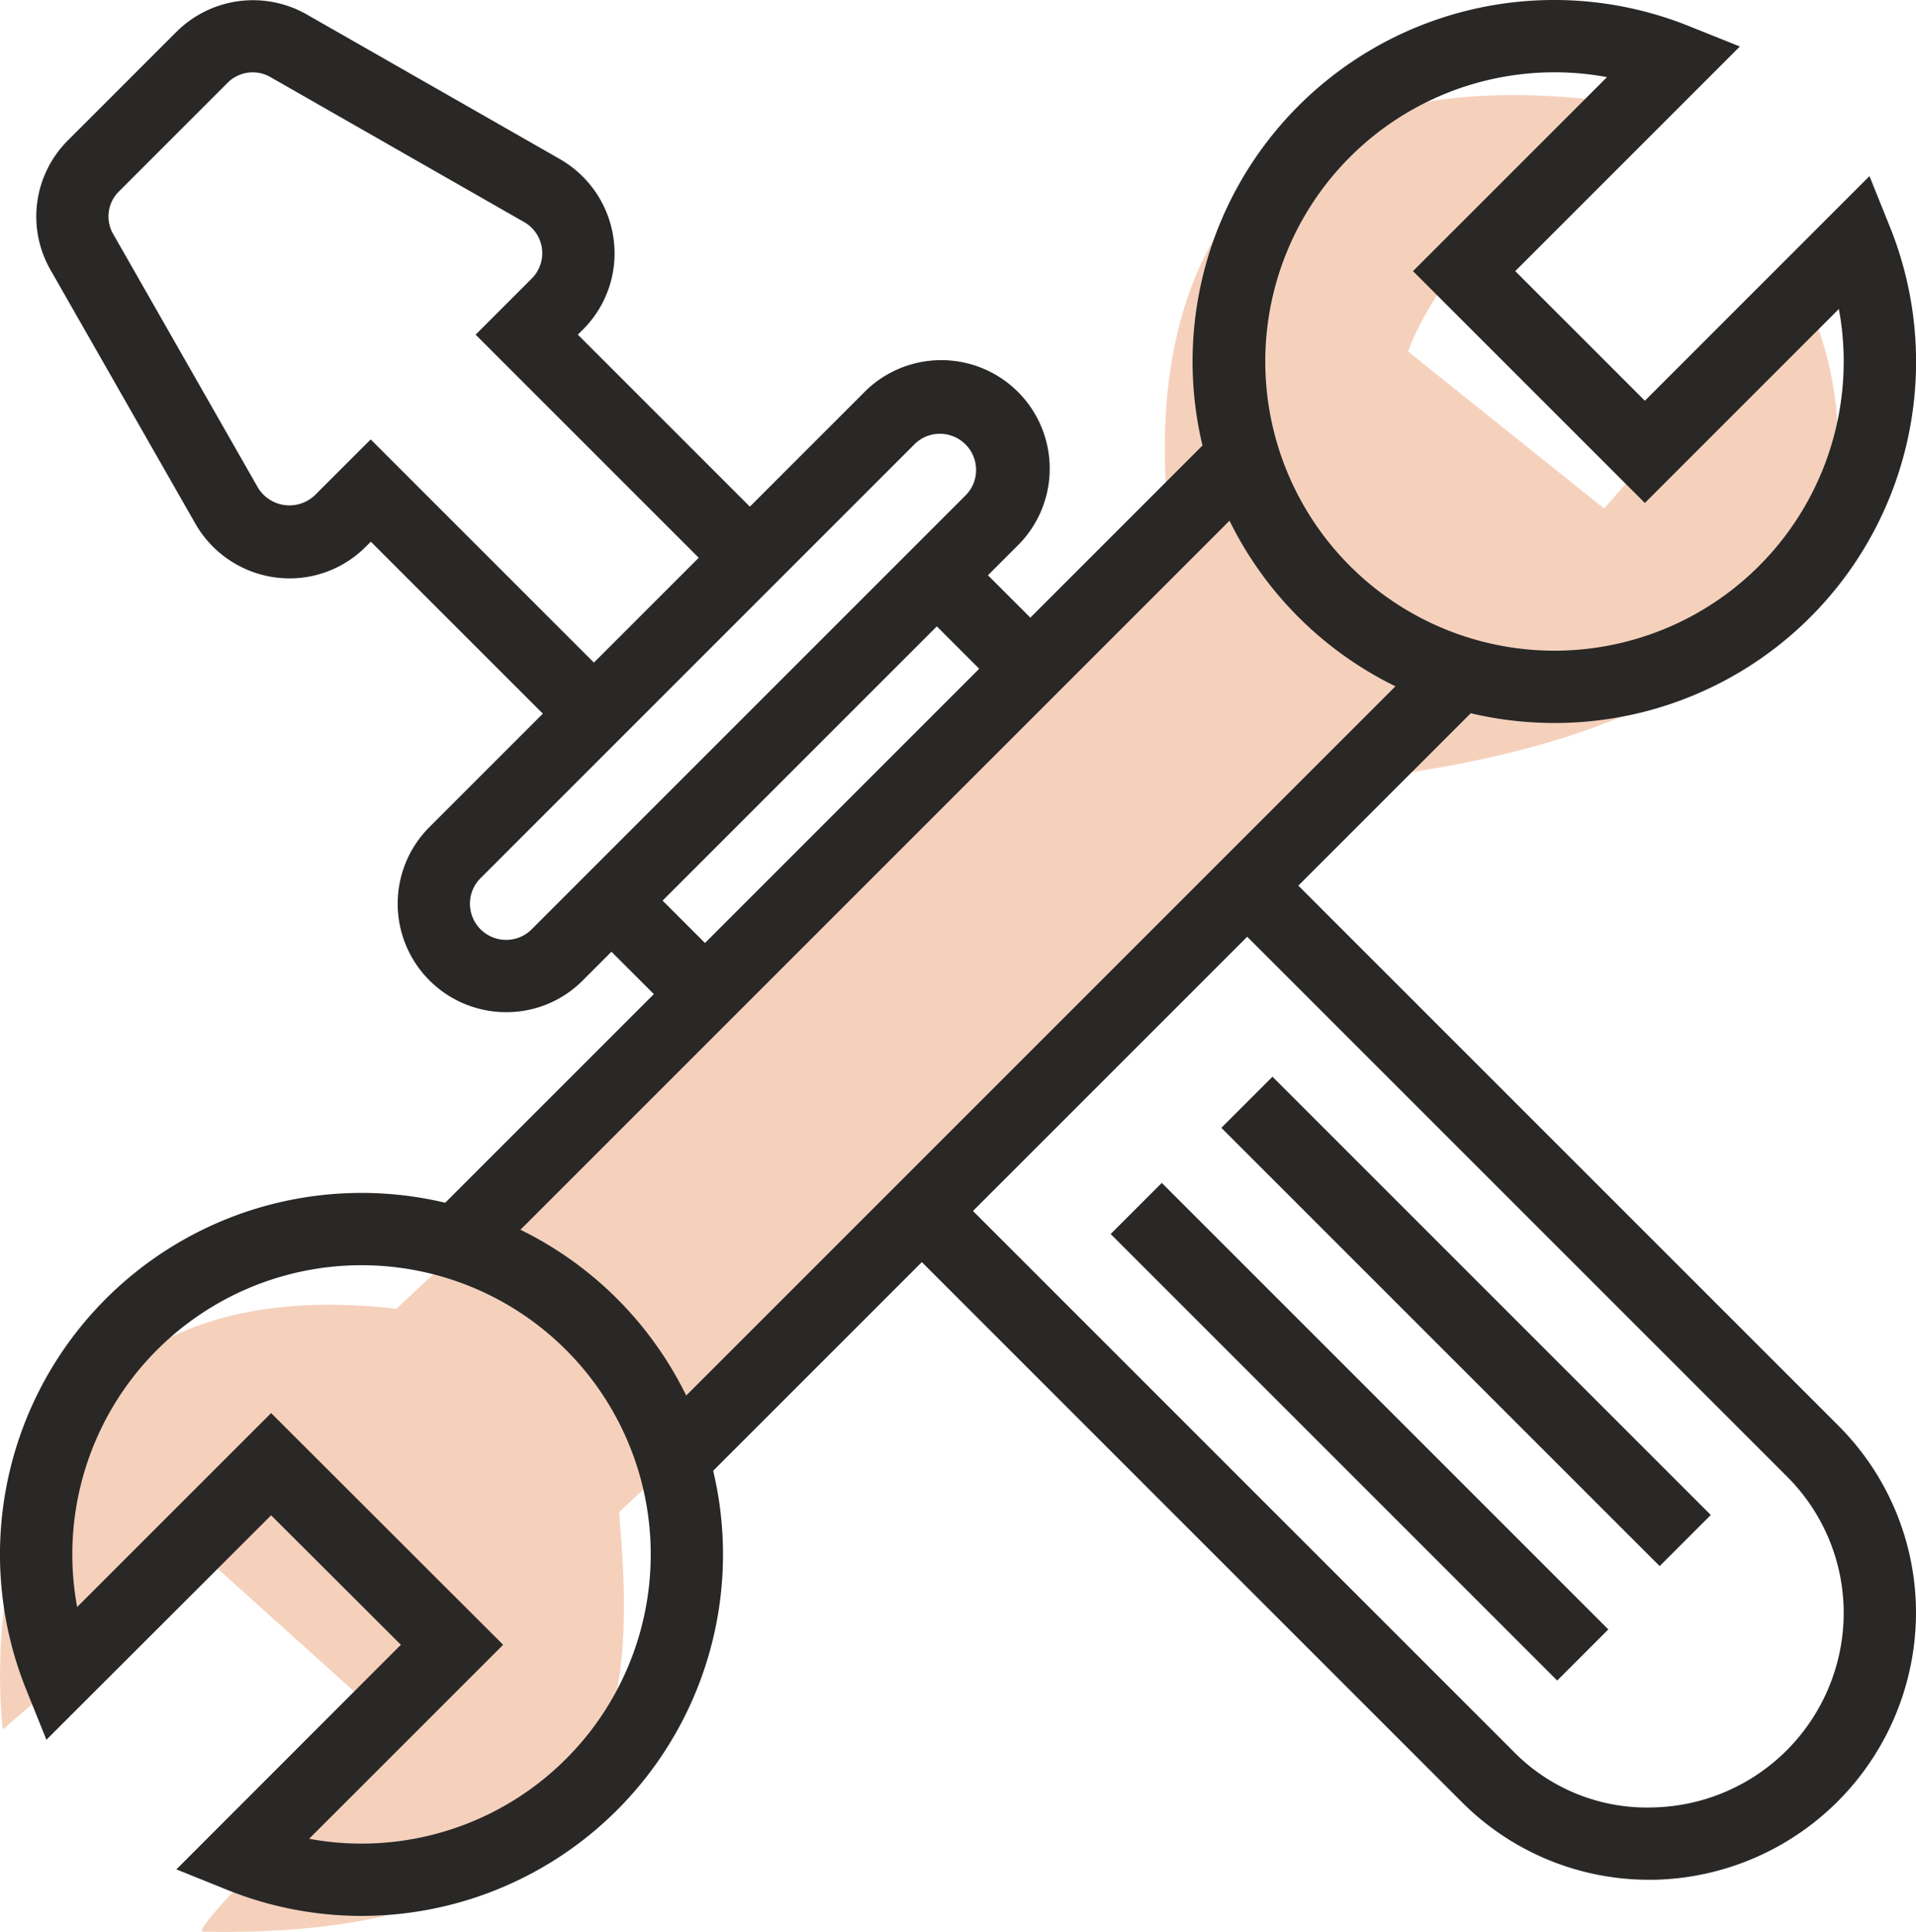
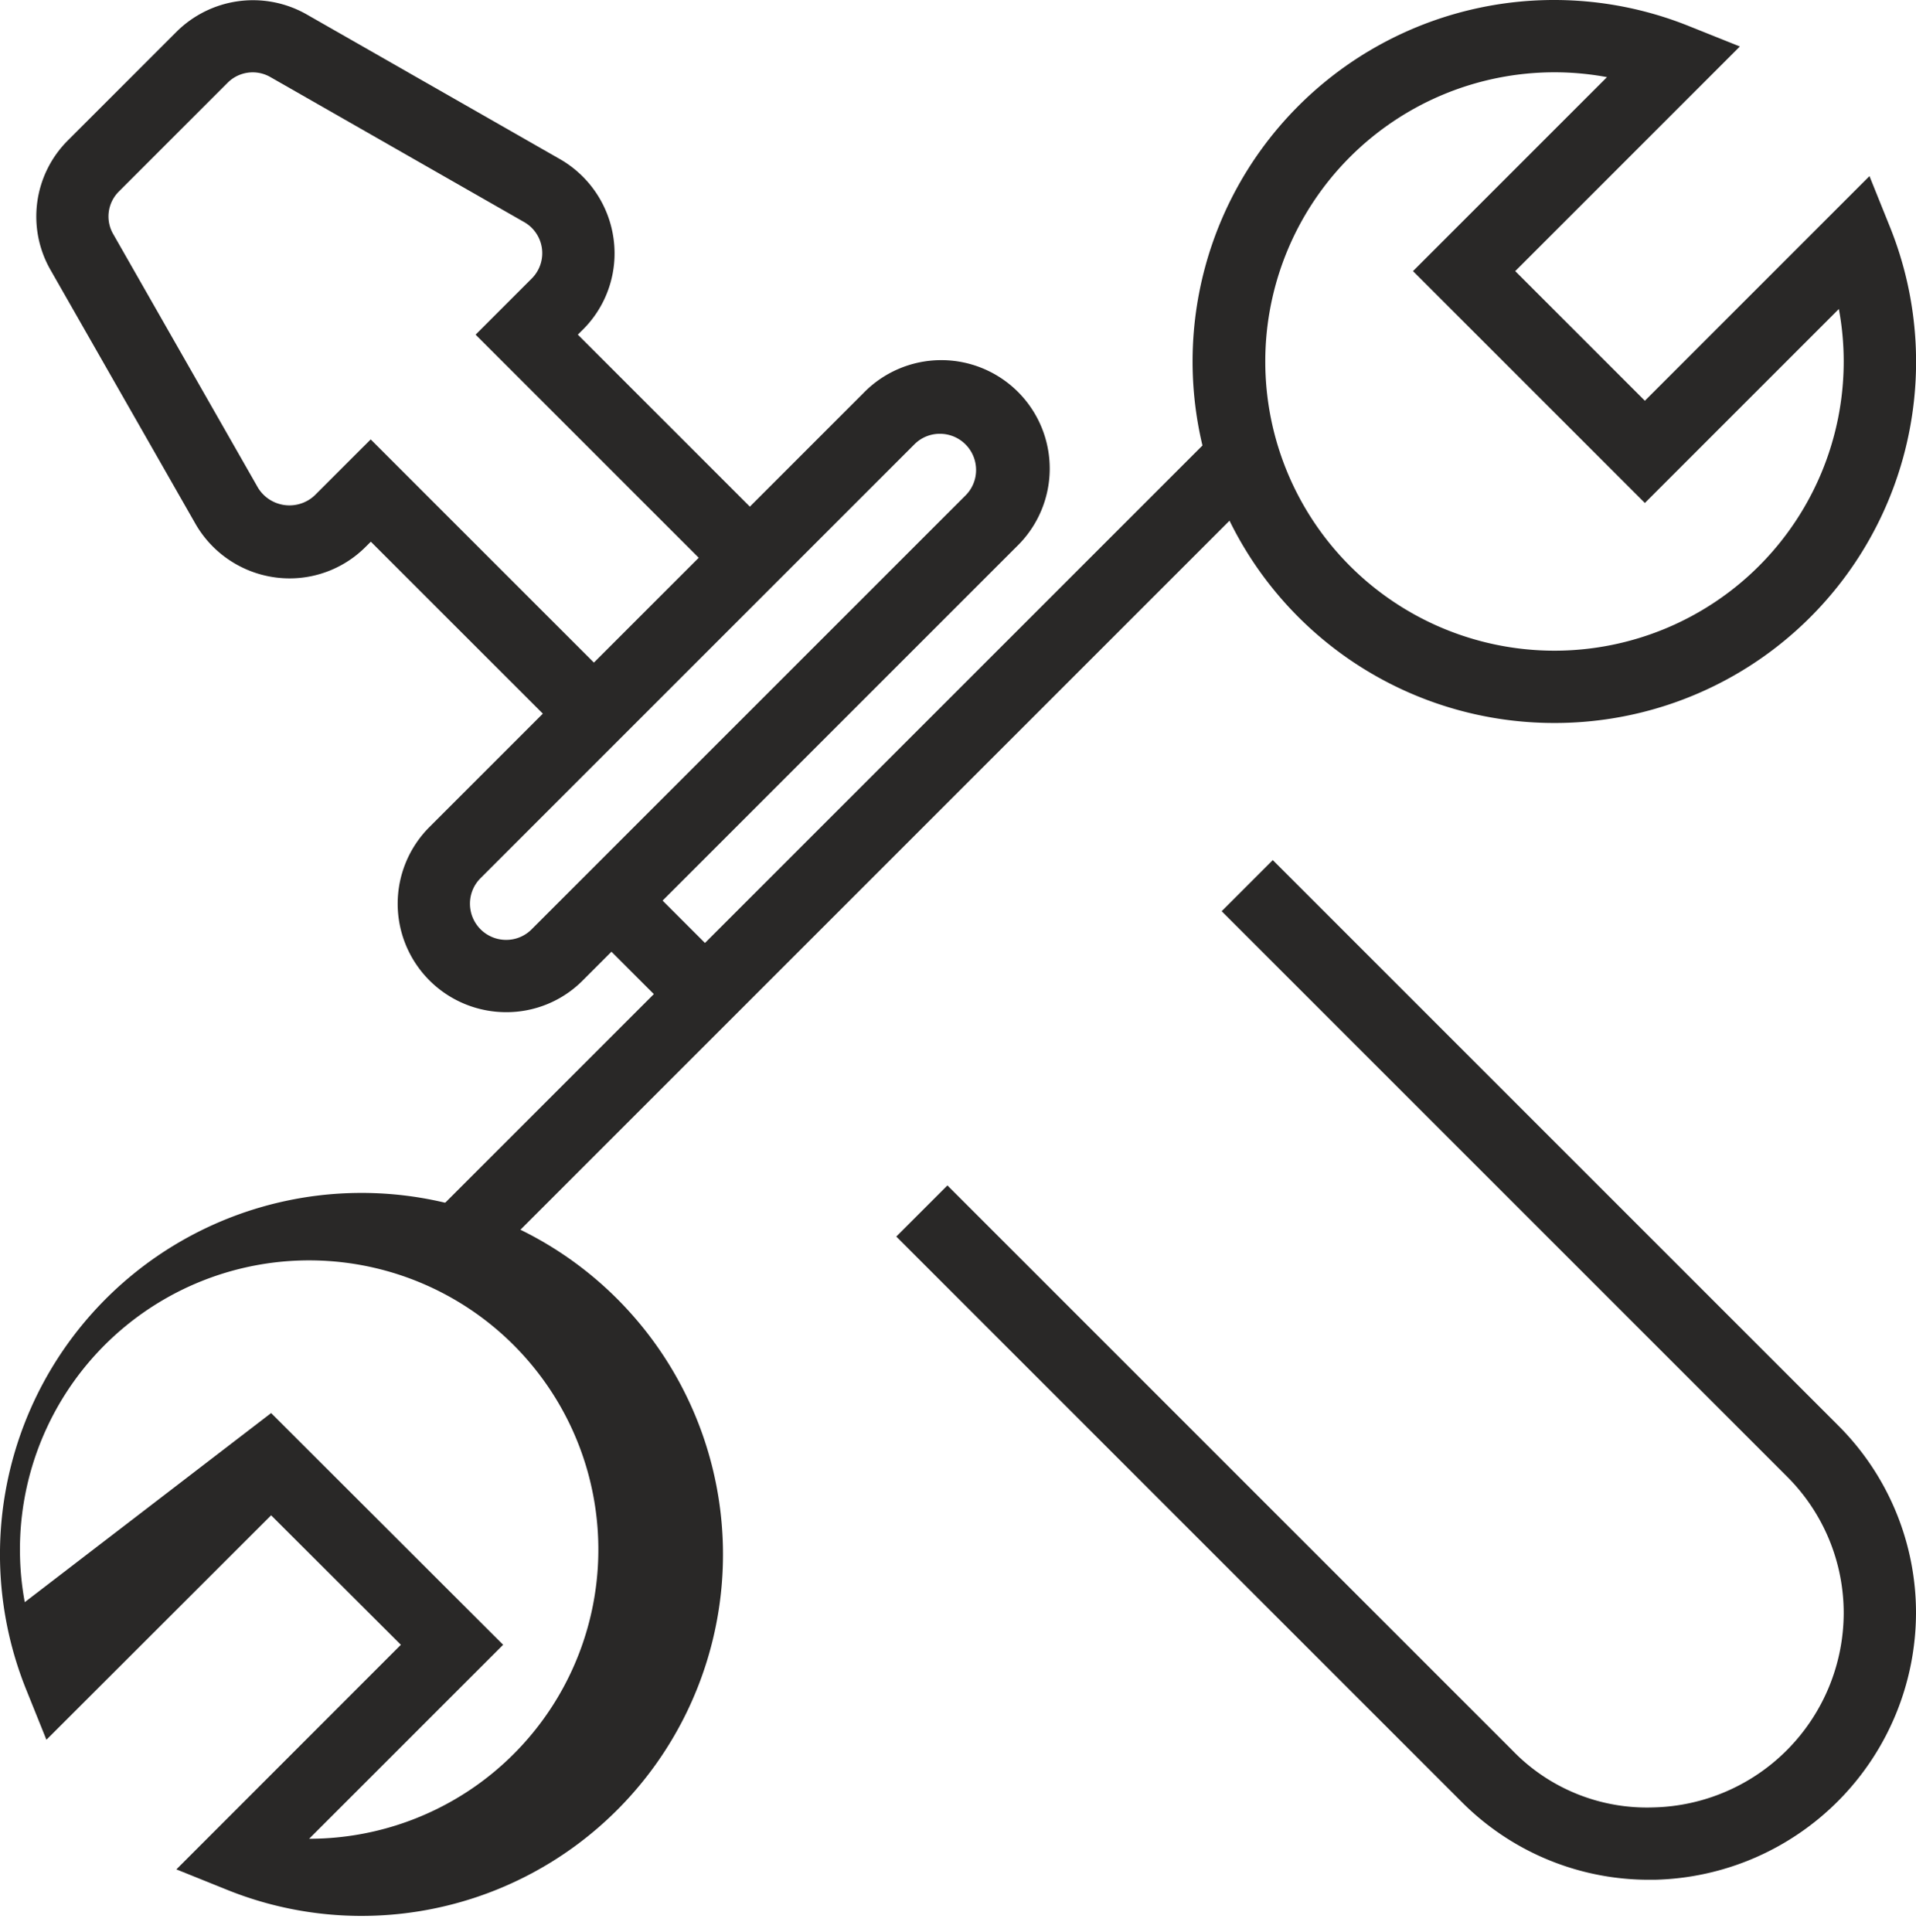
<svg xmlns="http://www.w3.org/2000/svg" width="53" height="53.444" viewBox="0 0 53 53.444">
  <g id="Group_115804" data-name="Group 115804" transform="translate(-483 -1478.711)">
-     <path id="Path_309182" data-name="Path 309182" d="M1136.164,146.148c-.6.064,5.334-5.594,5.334-5.594l-5.334-4.8-5.553,4.8s-1.694-13.081,10.887-11.639c14.676-13.632,21.581-20.5,21.581-20.5s-3.406-14.773,11.827-12.912c-4.9,4.778-5.416,6.936-5.416,6.936l5.416,4.339,5.426-6.174s6.009,10.927-10.842,13.481c-11.751,11.267-16.372,15.342-21.829,20.456C1147.975,138.652,1148.729,146.4,1136.164,146.148Z" transform="translate(-647.534 1386)" fill="#f5d1bc" />
    <g id="Group_115803" data-name="Group 115803" transform="translate(429 1425.711)">
-       <rect id="Rectangle_252261" data-name="Rectangle 252261" width="30.79" height="2" transform="translate(71.907 92.679) rotate(-45)" fill="#292827" />
      <rect id="Rectangle_252262" data-name="Rectangle 252262" width="30.79" height="2" transform="translate(65.907 86.679) rotate(-45)" fill="#292827" />
-       <rect id="Rectangle_252263" data-name="Rectangle 252263" width="2" height="17.147" transform="translate(87.785 84.199) rotate(-45)" fill="#292827" />
-       <rect id="Rectangle_252264" data-name="Rectangle 252264" width="2" height="3.657" transform="translate(79.207 69.621) rotate(-45.001)" fill="#292827" />
      <path id="Path_309183" data-name="Path 309183" d="M99.635,105a7.3,7.3,0,0,1-5.206-2.157L78.793,87.207l1.414-1.414,15.636,15.636a5.169,5.169,0,0,0,3.89,1.57A5.389,5.389,0,0,0,105,97.636a5.329,5.329,0,0,0-1.571-3.793L87.793,78.207l1.414-1.414,15.636,15.636A7.314,7.314,0,0,1,107,97.636,7.4,7.4,0,0,1,99.769,105Z" fill="#292827" />
      <rect id="Rectangle_252265" data-name="Rectangle 252265" width="2" height="3.657" transform="translate(70.207 78.621) rotate(-45.001)" fill="#292827" />
-       <rect id="Rectangle_252266" data-name="Rectangle 252266" width="2" height="17.468" transform="translate(84.723 87.137) rotate(-45)" fill="#292827" />
      <path id="Path_309184" data-name="Path 309184" d="M68,81a3,3,0,0,1-2.12-5.122l12-12a3,3,0,1,1,4.241,4.243l-12,12A2.971,2.971,0,0,1,68,81ZM80,65a.989.989,0,0,0-.706.292l-12,12A.99.99,0,0,0,67,78a1,1,0,0,0,1,1,.989.989,0,0,0,.706-.292l12-12A.99.99,0,0,0,81,66,1,1,0,0,0,80,65Z" fill="#292827" />
      <path id="Path_309185" data-name="Path 309185" d="M69.723,73.449l-5.465-5.464-.137.136A2.971,2.971,0,0,1,62,69a3.006,3.006,0,0,1-2.593-1.509L55.4,60.472a2.973,2.973,0,0,1,.484-3.594l3-3a3,3,0,0,1,3.589-.485l7.02,4.011A3.009,3.009,0,0,1,71,60a2.972,2.972,0,0,1-.88,2.122l-.136.136,5.465,5.464-1.414,1.414-6.879-6.878,1.551-1.551a.99.99,0,0,0-.214-1.567l-7.012-4.007a.98.98,0,0,0-1.187.159l-3,3a.973.973,0,0,0-.156,1.194l4,7.009a1.02,1.02,0,0,0,1.564.212l1.552-1.551,6.879,6.878Z" fill="#292827" />
-       <path id="Path_309186" data-name="Path 309186" d="M64,106a9.933,9.933,0,0,1-3.721-.723l-1.4-.564L65.089,98.5,61.5,94.918l-6.216,6.209-.564-1.4A10,10,0,1,1,64,106Zm-1.449-2.134A7.883,7.883,0,0,0,64,104a8,8,0,1,0-7.866-6.545L61.5,92.09,67.918,98.5Z" fill="#292827" />
+       <path id="Path_309186" data-name="Path 309186" d="M64,106a9.933,9.933,0,0,1-3.721-.723l-1.4-.564L65.089,98.5,61.5,94.918l-6.216,6.209-.564-1.4A10,10,0,1,1,64,106Zm-1.449-2.134a8,8,0,1,0-7.866-6.545L61.5,92.09,67.918,98.5Z" fill="#292827" />
      <path id="Path_309187" data-name="Path 309187" d="M97,73a10,10,0,1,1,3.722-19.277l1.406.563L95.914,60.5,99.5,64.086l6.213-6.214.564,1.4A9.991,9.991,0,0,1,97,73Zm0-18a8,8,0,1,0,8,8,7.915,7.915,0,0,0-.134-1.452L99.5,66.914,93.086,60.5l5.366-5.366A7.924,7.924,0,0,0,97,55Z" fill="#292827" />
    </g>
  </g>
</svg>